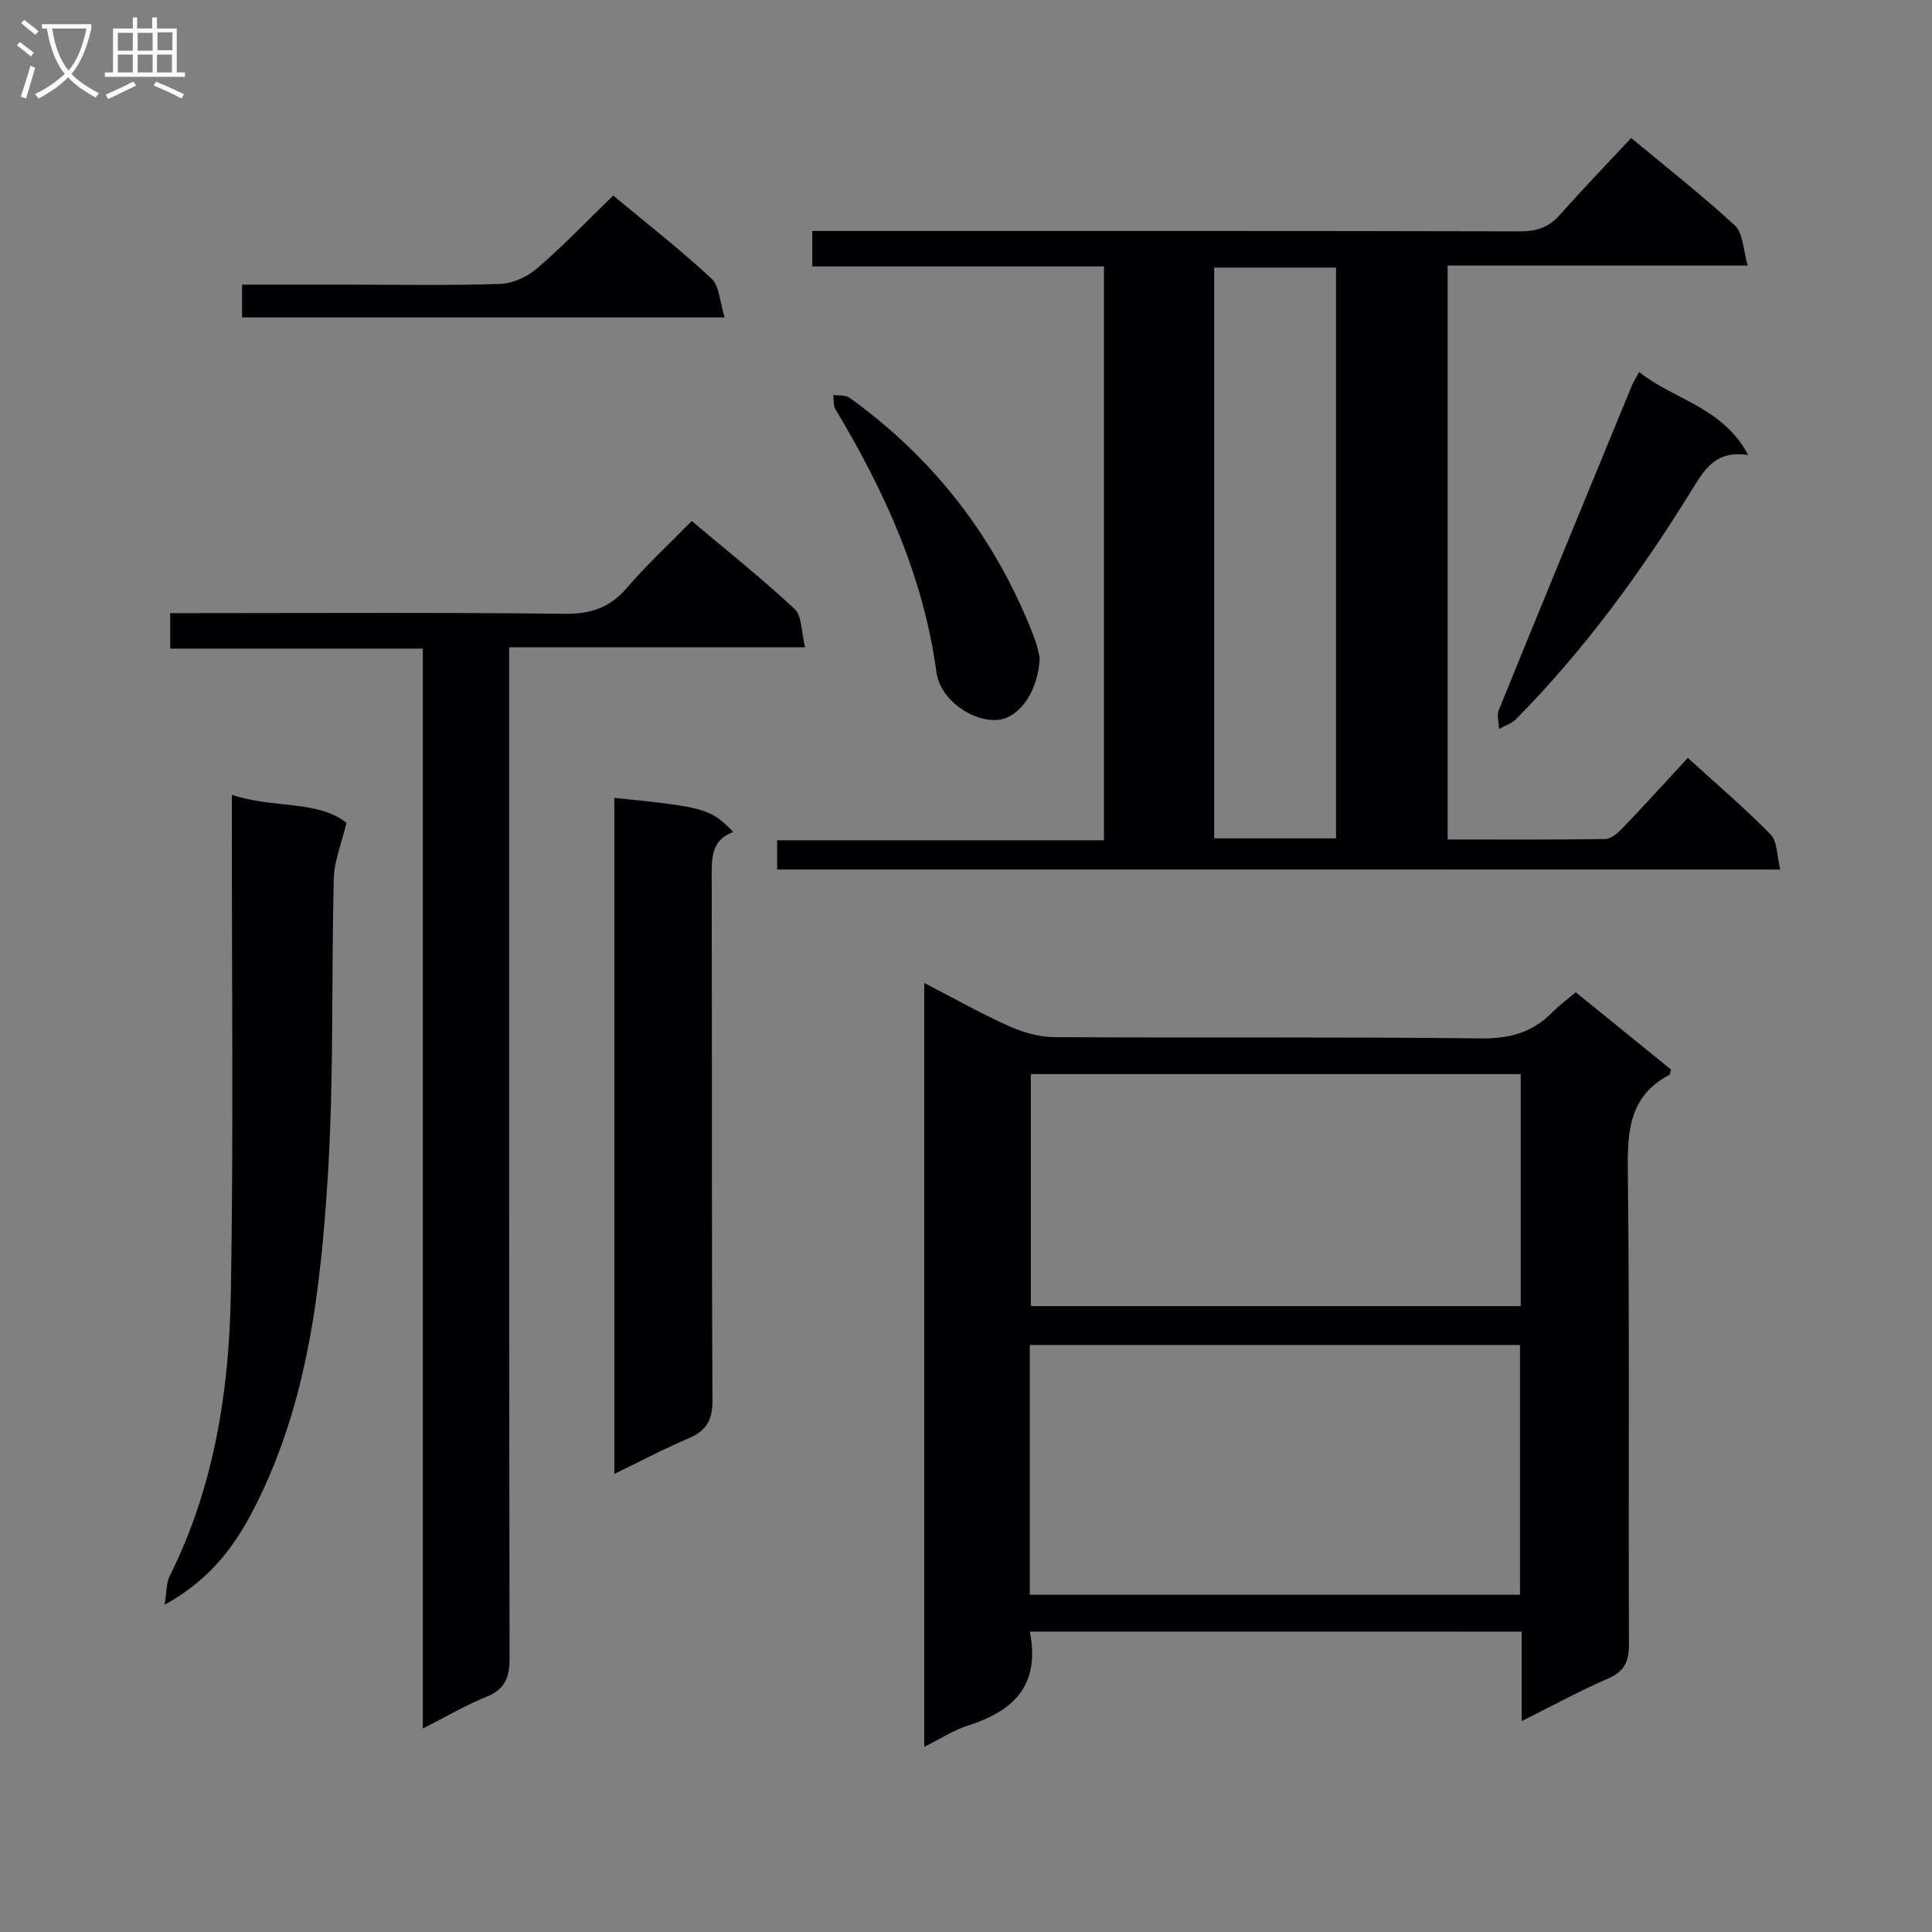
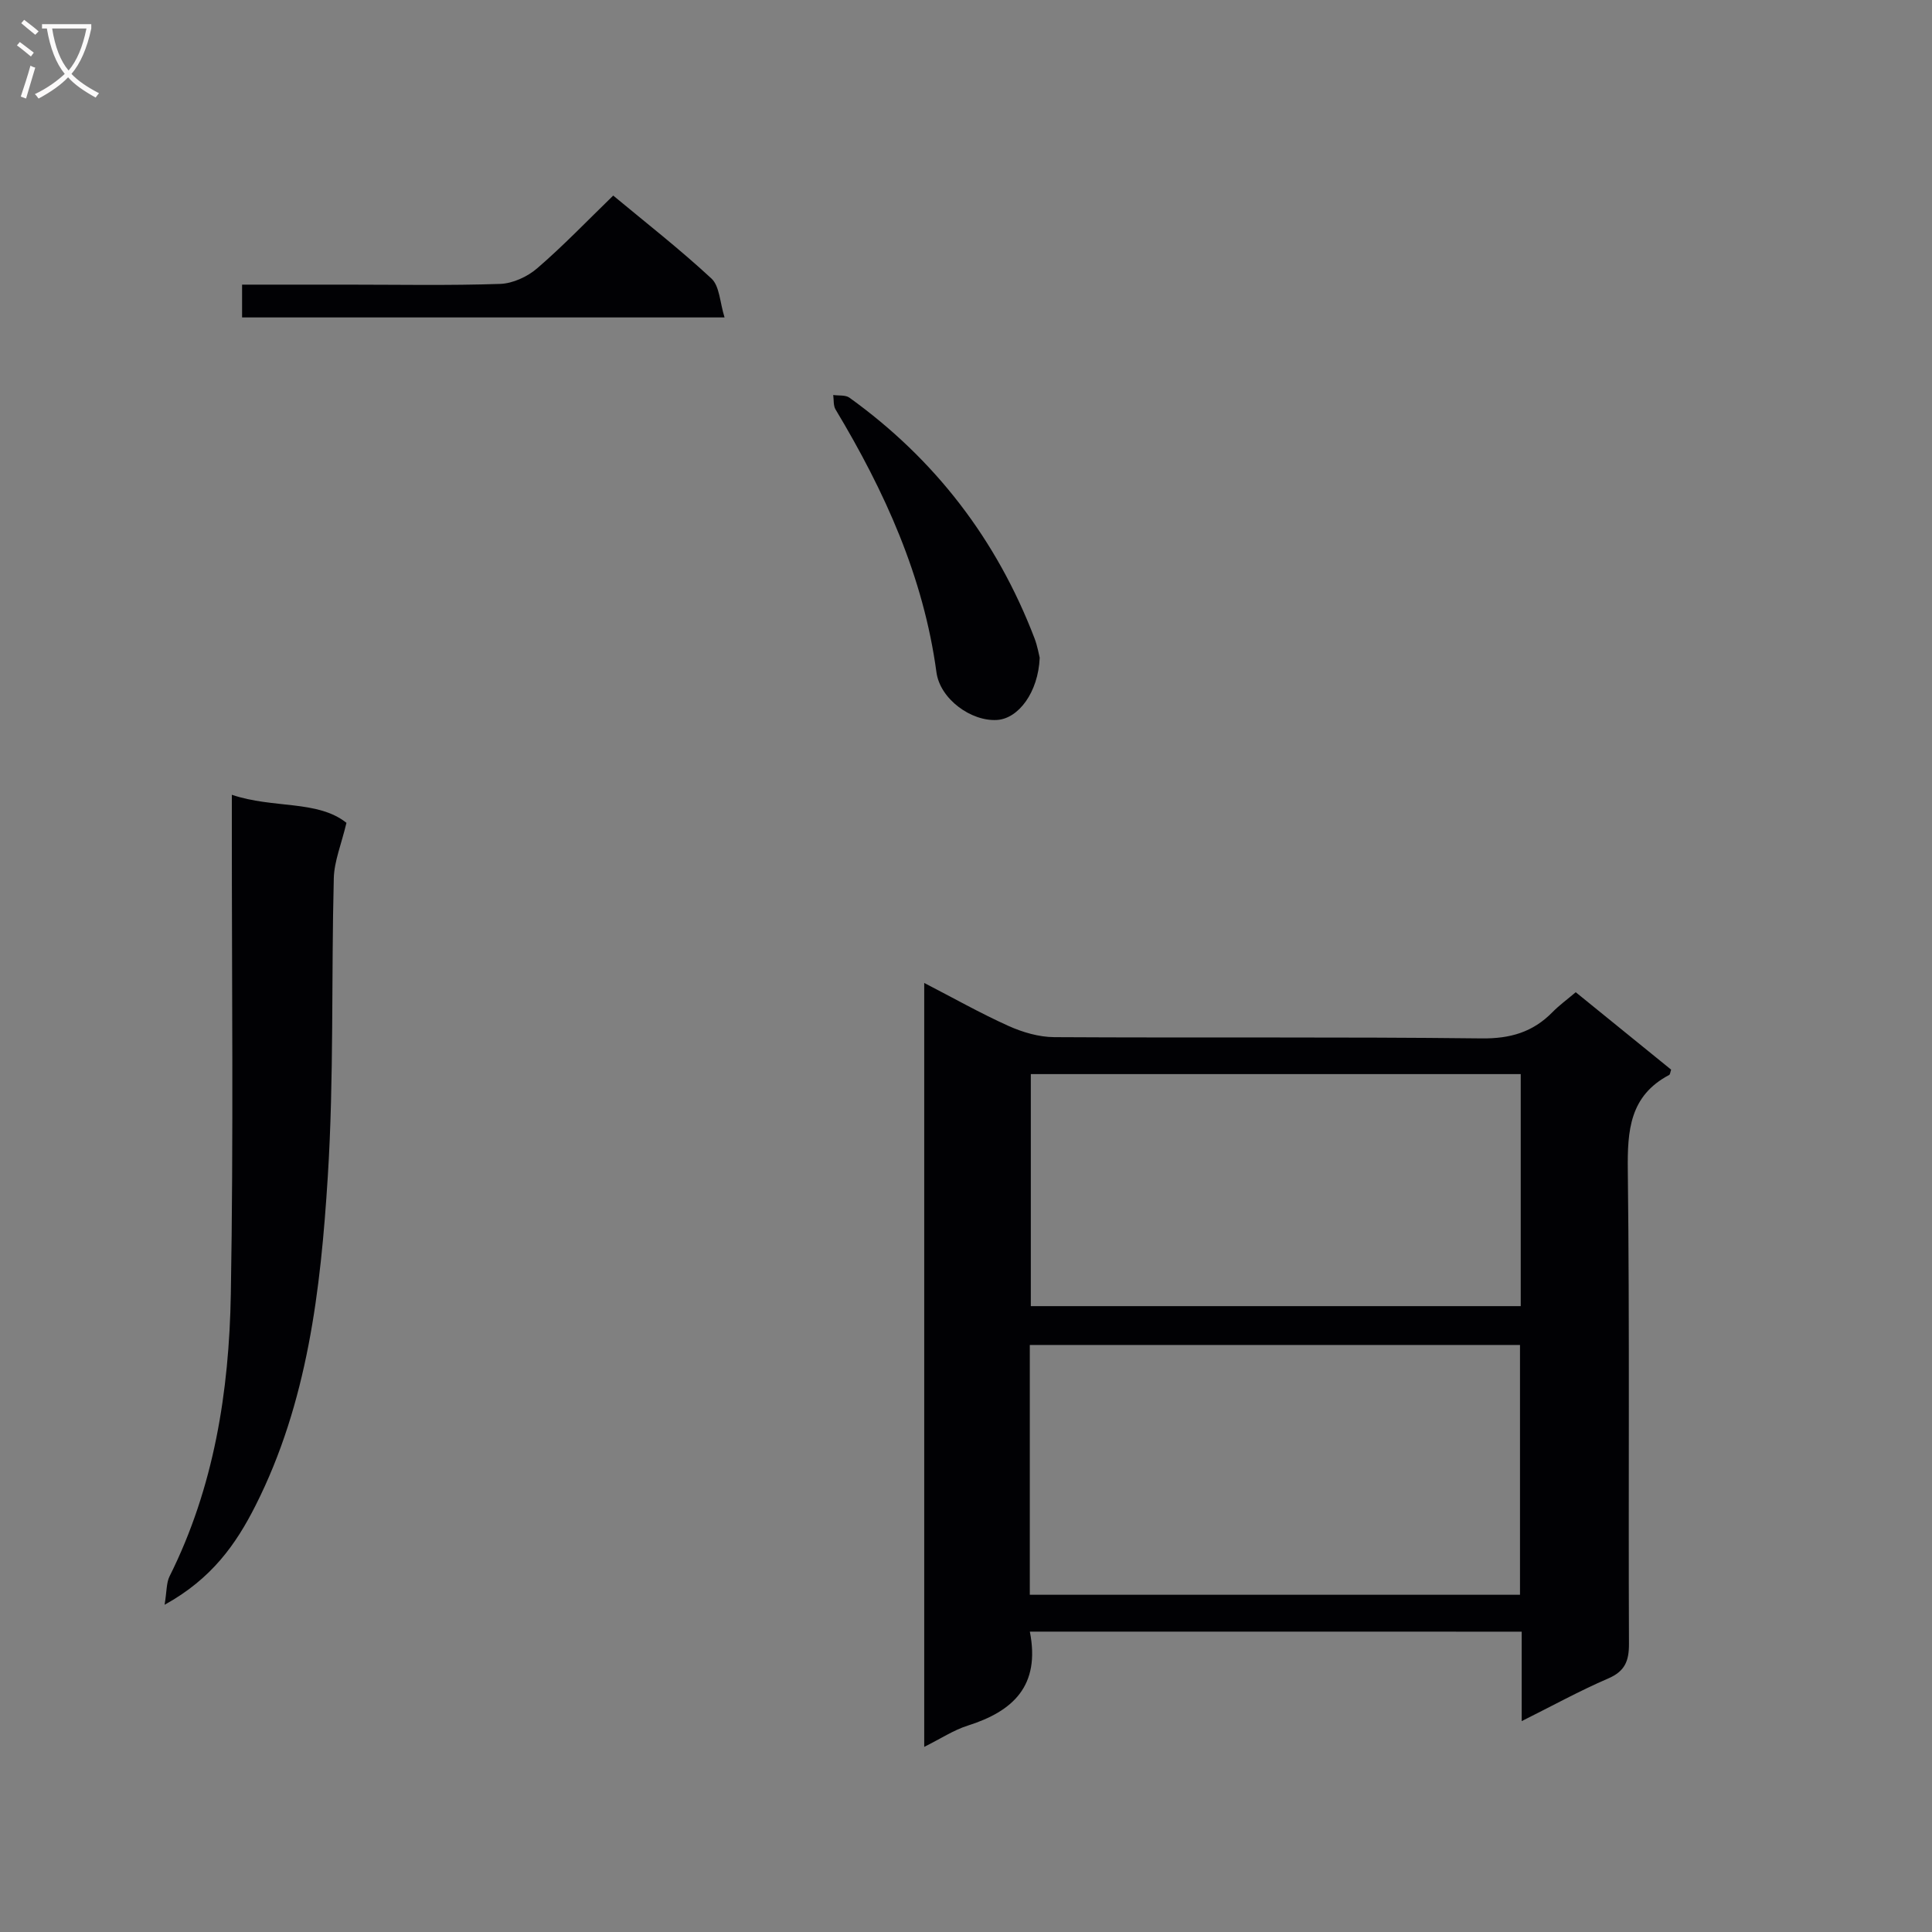
<svg xmlns="http://www.w3.org/2000/svg" enable-background="new 0 0 400 400" viewBox="0 0 400 400">
  <rect x="0" y="0" width="400" height="400" fill="#808080" stroke="none" />
  <g fill="#010104">
-     <path d="m160.9 180.02c0-1.99 0-3.75 0-6.05h67.67c0-39.77 0-78.99 0-118.81-20.05 0-40.1 0-60.39 0 0-2.67 0-4.73 0-7.34h6.09c46.82 0 93.65-.04 140.47.08 3.45.01 5.96-.87 8.25-3.45 4.74-5.35 9.71-10.5 14.73-15.88 7.87 6.55 14.95 12.07 21.51 18.16 1.67 1.55 1.64 4.92 2.62 8.25-21.34 0-41.58 0-62.13 0v118.83c11.05 0 21.83.07 32.6-.1 1.22-.02 2.62-1.22 3.58-2.22 4.48-4.68 8.84-9.49 13.55-14.58 5.81 5.3 11.72 10.33 17.14 15.86 1.42 1.45 1.28 4.43 1.99 7.26-69.7-.01-138.55-.01-207.68-.01zm115.71-6.45c0-39.59 0-78.92 0-118.17-8.64 0-16.89 0-25.22 0v118.17z" />
    <path d="m213.22 337.81c2.21 11.25-3.49 16.49-12.86 19.46-2.96.94-5.64 2.73-9.01 4.4 0-52.85 0-105.14 0-158.16 6.03 3.11 11.62 6.27 17.45 8.9 2.92 1.31 6.28 2.3 9.45 2.32 29.49.17 58.99-.08 88.48.26 5.96.07 10.63-1.29 14.7-5.44 1.37-1.4 2.98-2.57 4.81-4.12 6.71 5.44 13.26 10.76 19.75 16.03-.18.51-.2.99-.41 1.1-8.16 4.31-8.66 11.47-8.56 19.75.39 32.66.1 65.32.24 97.98.02 3.62-.84 5.74-4.34 7.24-5.9 2.54-11.55 5.66-17.87 8.81 0-6.55 0-12.34 0-18.52-34.02-.01-67.72-.01-101.83-.01zm-.01-7.63h101.49c0-17.5 0-34.58 0-51.72-33.98 0-67.66 0-101.49 0zm101.64-107.8c-34.17 0-67.84 0-101.43 0v48.04h101.43c0-16.18 0-31.96 0-48.04z" />
-     <path d="m87.54 134.29c-17.7 0-34.8 0-52.3 0 0-2.45 0-4.52 0-7.35h5.07c25.48 0 50.97-.17 76.45.14 5.44.07 9.43-1.18 12.99-5.33 4.11-4.79 8.78-9.1 13.47-13.88 7.29 6.14 14.53 11.9 21.28 18.2 1.55 1.45 1.38 4.76 2.18 7.95-20.75 0-40.64 0-61.27 0v6.89c0 67.46-.03 134.92.09 202.38.01 3.99-.92 6.45-4.8 8.01-4.22 1.7-8.18 4.05-13.16 6.57 0-75.13 0-149.16 0-223.58z" />
    <path d="m34.08 332.25c.46-2.84.36-4.55 1.02-5.88 9.21-18.41 12.34-38.27 12.69-58.45.57-32.42.19-64.86.21-97.29 0-1.81 0-3.61 0-6.08 8.56 2.91 17.76 1.04 23.73 5.81-1.07 4.48-2.53 7.95-2.62 11.45-.53 20.62.05 41.3-1.25 61.87-1.47 23.34-4.16 46.68-14.97 68.06-4.02 7.95-9.03 15.11-18.81 20.51z" />
-     <path d="m127.19 305.16c0-47.11 0-93.53 0-139.97 18.81 1.91 19.91 2.22 24.63 7.06-4.54 1.65-4.48 5.33-4.47 9.28.08 36.14-.03 72.29.16 108.43.02 4.16-1.34 6.31-5.02 7.87-5.01 2.11-9.84 4.69-15.3 7.33z" />
-     <path d="m361.95 94.21c-6.85-1.07-9.15 3.15-11.73 7.32-10.51 17.01-22.26 33.1-36.35 47.37-.91.93-2.33 1.36-3.51 2.03-.04-1.32-.51-2.81-.05-3.93 9.12-22.42 18.34-44.8 27.56-67.19.3-.74.75-1.42 1.49-2.79 7.22 5.78 17.23 7.16 22.59 17.19z" />
    <path d="m126.96 40.49c6.71 5.58 13.79 11.1 20.34 17.18 1.69 1.57 1.73 4.91 2.71 8.05-33.92 0-66.76 0-99.89 0 0-2.15 0-4.2 0-6.79h21.49c10.65 0 21.3.21 31.94-.15 2.62-.09 5.66-1.49 7.68-3.24 5.4-4.65 10.34-9.82 15.73-15.05z" />
    <path d="m215.26 136.18c-.3 7.17-4.4 12.6-8.83 12.88-5.34.34-11.8-4.31-12.55-9.88-2.68-19.82-10.73-37.49-20.89-54.41-.48-.8-.34-1.99-.48-2.99 1.13.17 2.53-.04 3.35.55 17.74 12.76 30.5 29.4 38.32 49.81.63 1.65.92 3.45 1.08 4.04z" />
  </g>
  <path d="m6.4 11.7c-1-.8-1.9-1.6-2.9-2.3l.6-.7c.9.7 1.9 1.4 2.9 2.2zm-2.1 8.3c.7-2.1 1.4-4.2 2-6.4.2.1.6.3 1 .4-.7 2.3-1.3 4.4-1.9 6.4zm3-12.8c-1.1-.9-2.1-1.7-2.9-2.4l.6-.7c1 .8 2 1.5 3 2.4zm1.4-1.3v-.9h10.2v.9c-.9 4.2-2.3 7.3-4.1 9.4 1.3 1.4 3.2 2.7 5.7 4-.2.2-.4.5-.7.9-2.5-1.4-4.4-2.7-5.7-4.2-1.4 1.5-3.5 3-6.1 4.4 0 0 0 0-.1-.1-.3-.4-.5-.7-.7-.8 2.7-1.3 4.7-2.8 6.2-4.2-1.8-2.2-3-5.3-3.7-9.4zm9.2 0h-7.1c.6 3.8 1.7 6.7 3.4 8.7 1.7-2 2.9-4.8 3.7-8.7z" fill="#fbfafa" />
-   <path d="m31.6 3.6h.9v2.3h4.1v9.1h1.7v.9h-16.6v-.9h1.7v-9.1h4.1v-2.3h.9v2.3h3.1v-2.3zm-4 13.3.6.8c-1.9.9-3.8 1.9-5.8 2.8-.2-.3-.3-.6-.5-.9 2-.9 3.9-1.8 5.7-2.7zm-3.2-10.1v3.7h3.1v-3.7zm0 4.5v3.7h3.1v-3.7zm4.1-4.5v3.7h3.1v-3.7zm0 4.5v3.7h3.1v-3.7zm9.1 9.1c-2.1-1.1-4.1-2-5.8-2.7l.5-.8c2.2.9 4.1 1.8 5.8 2.6zm-1.9-13.7h-3.1v3.7h3.1v-3.6zm-3.2 4.6v3.7h3.1v-3.7z" fill="#fbfafa" />
</svg>